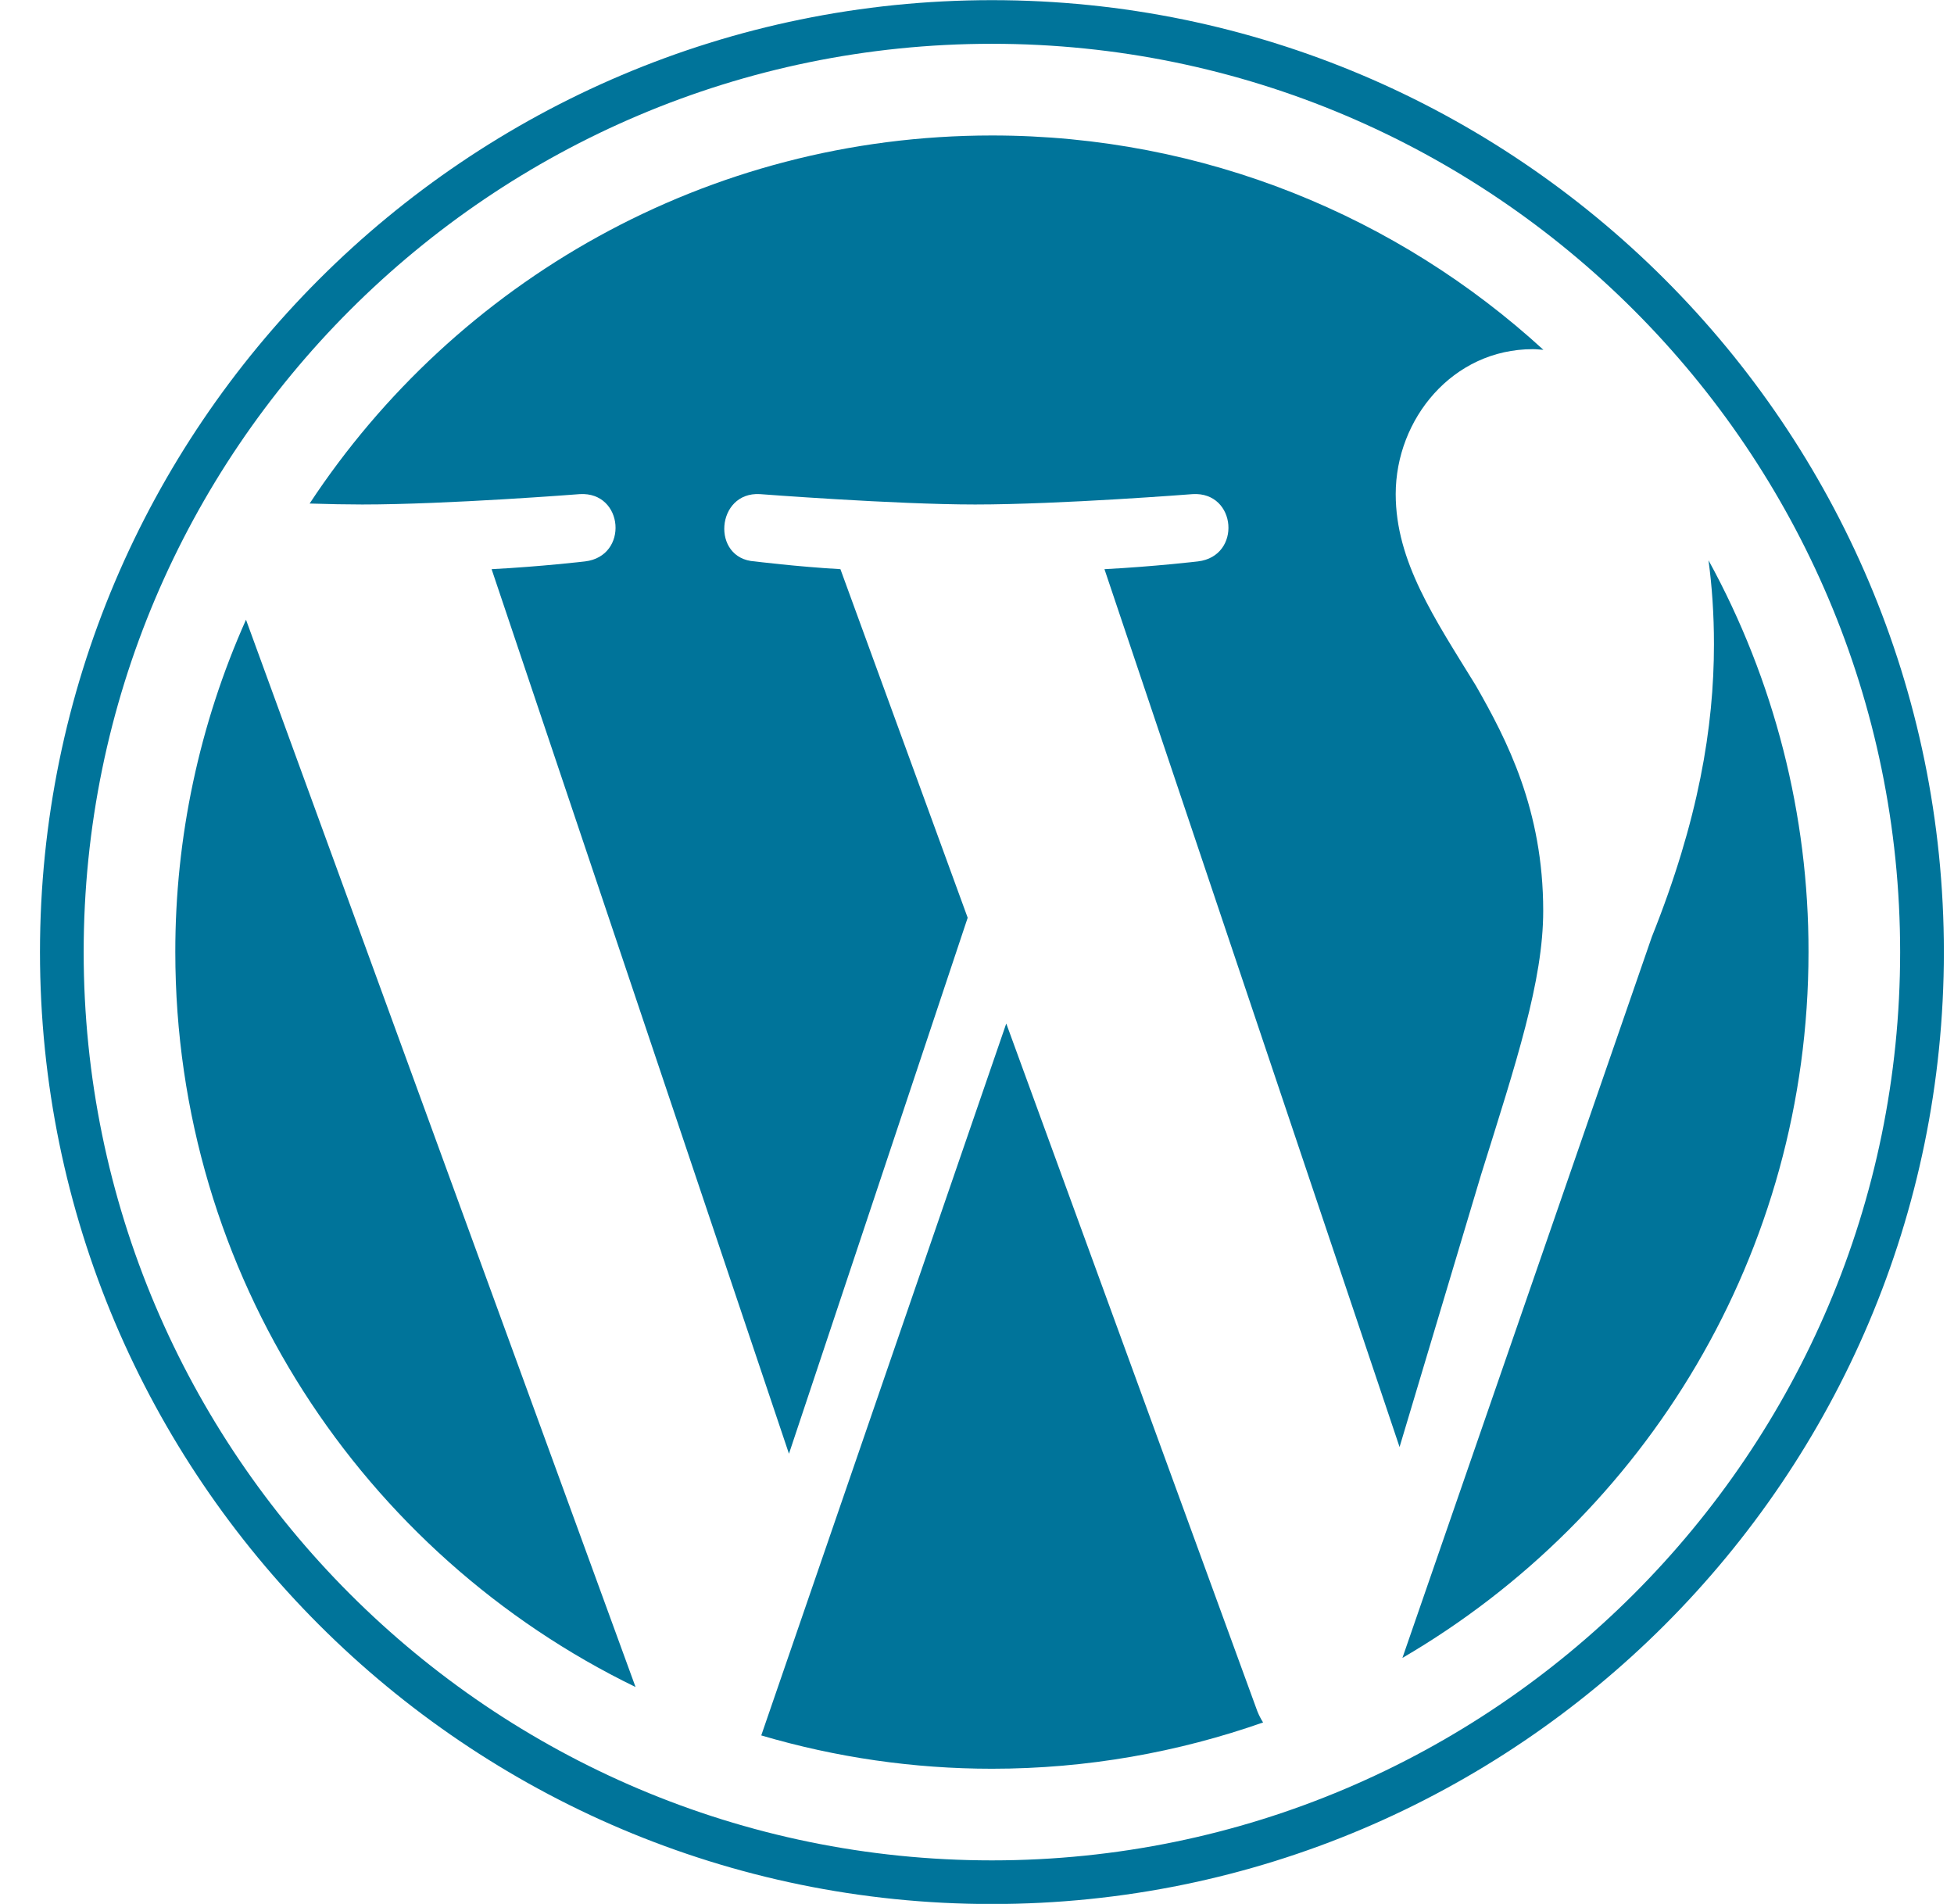
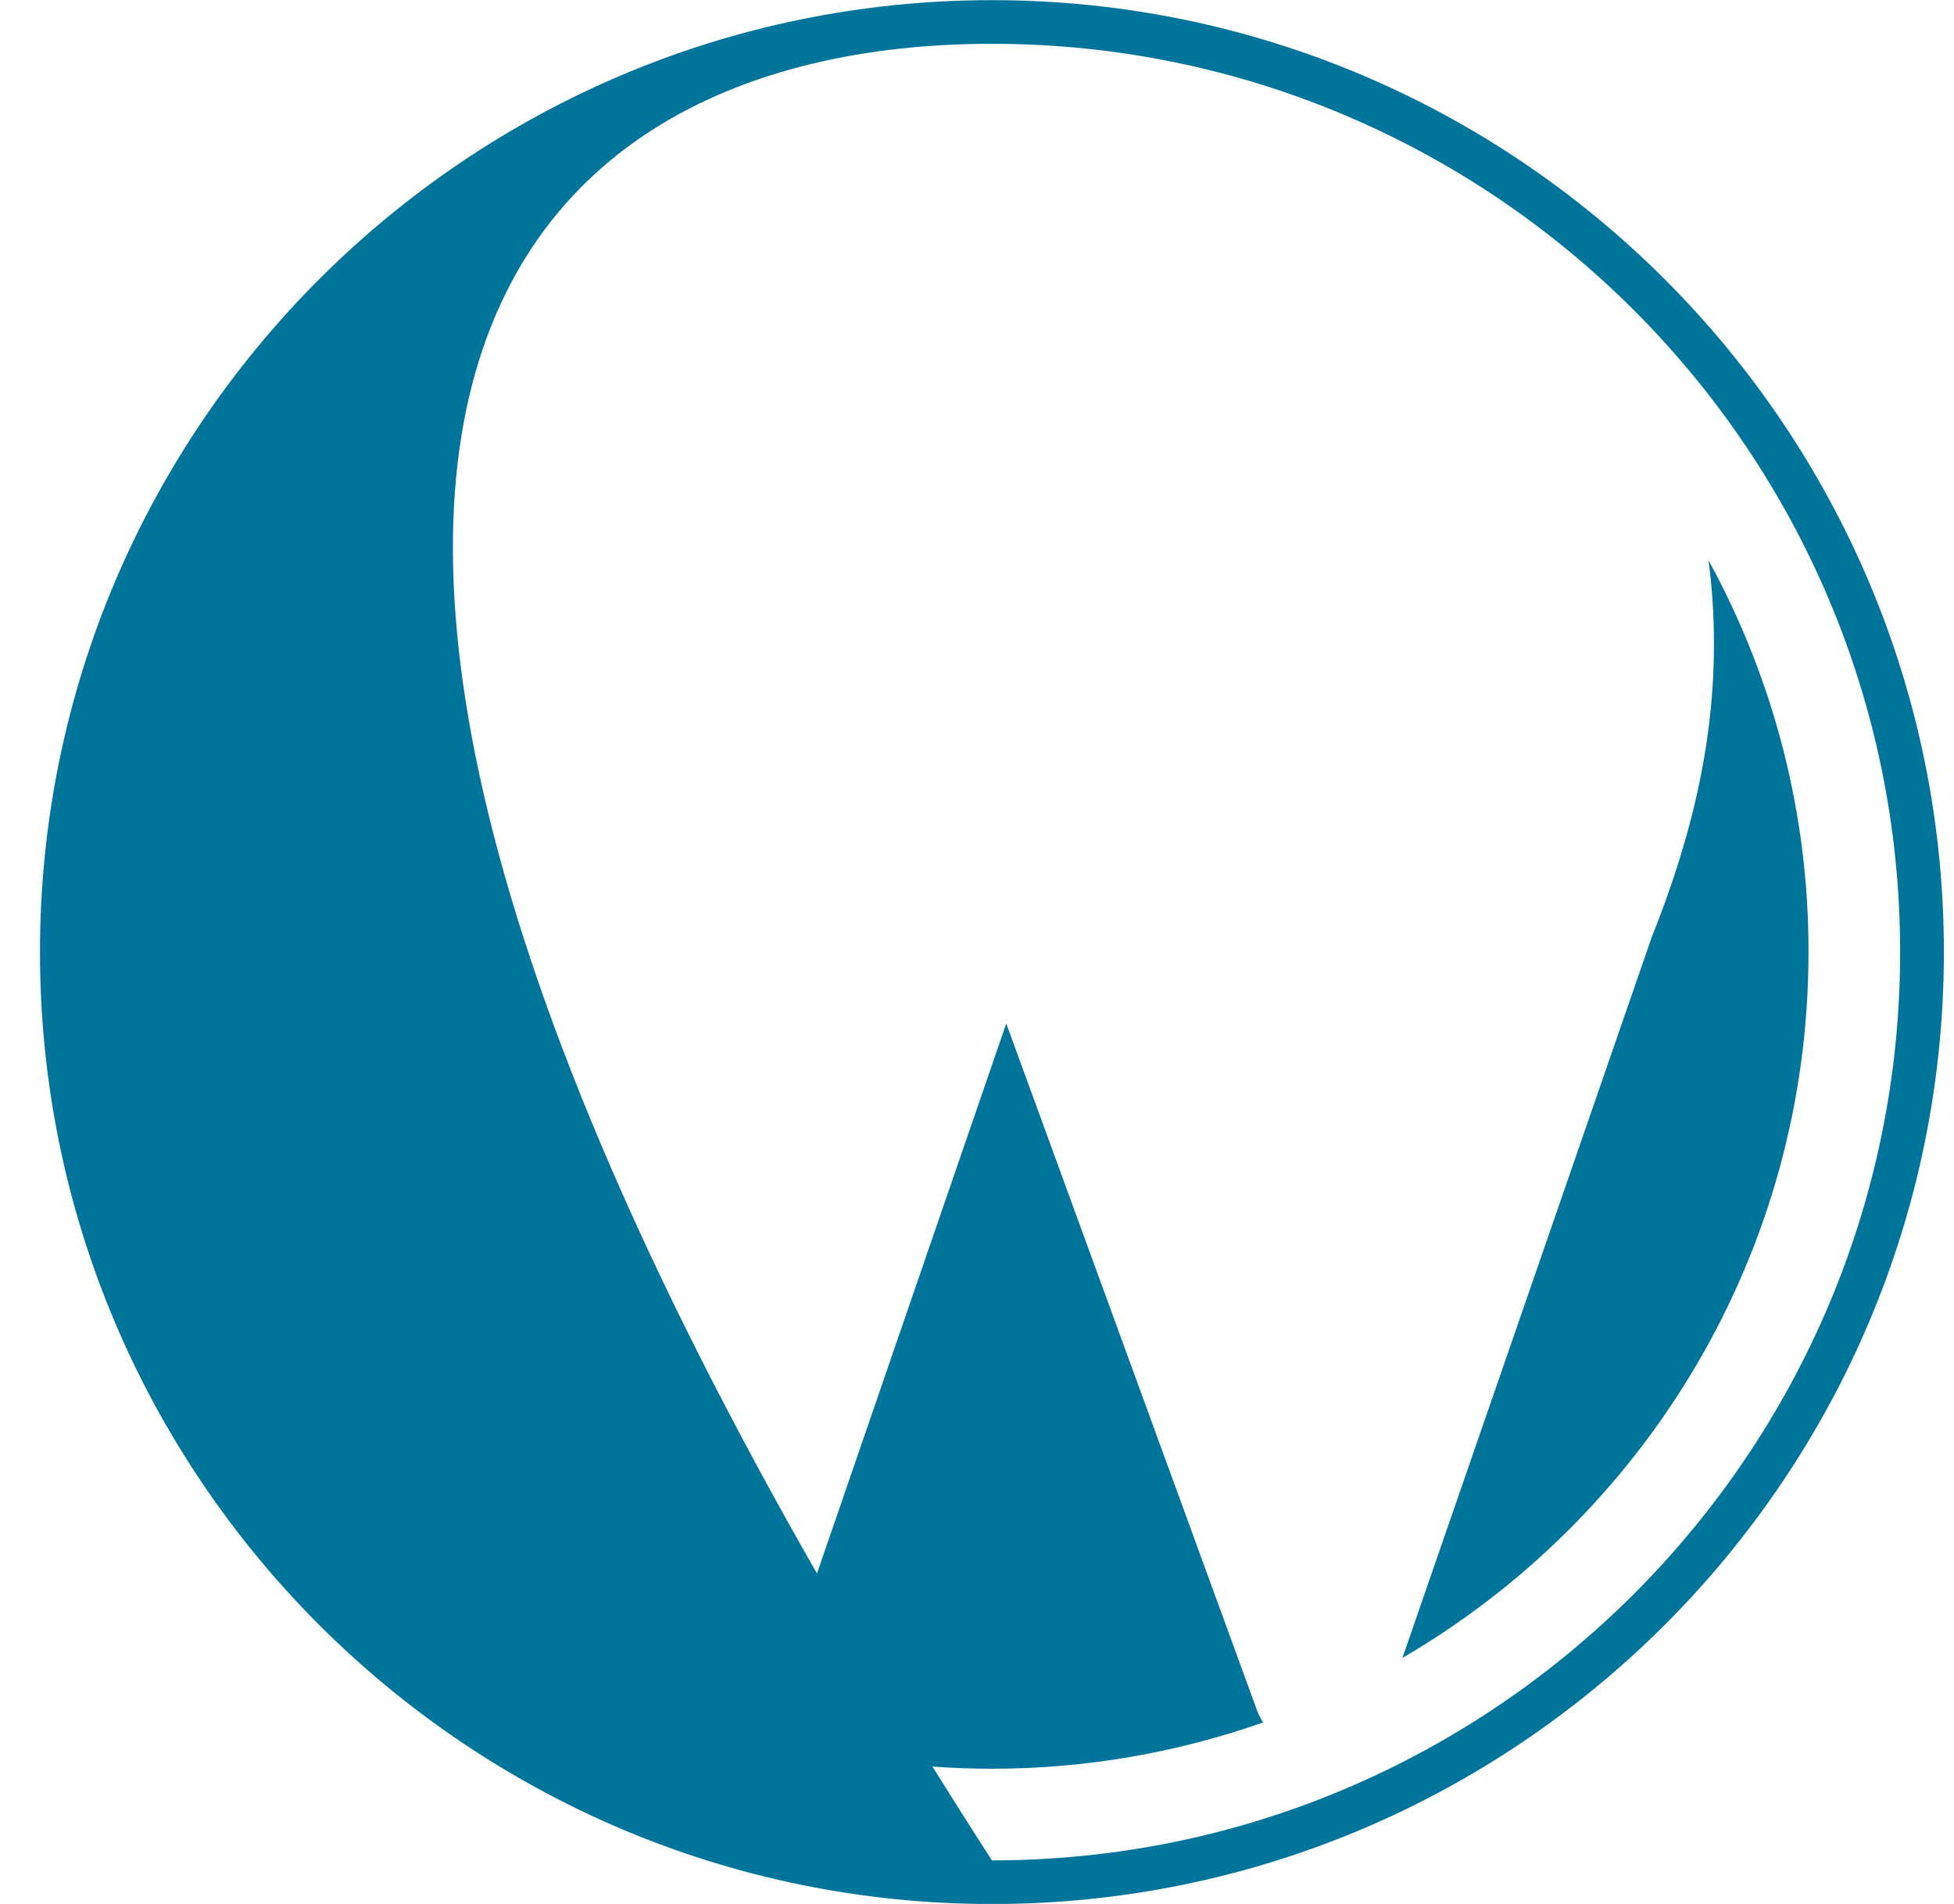
<svg xmlns="http://www.w3.org/2000/svg" width="39" height="38" viewBox="0 0 39 38" fill="none">
-   <path d="M3.499 19.002C3.499 25.454 7.248 31.029 12.685 33.671L4.91 12.369C3.978 14.456 3.497 16.716 3.499 19.002ZM30.801 18.179C30.801 16.165 30.078 14.77 29.457 13.684C28.631 12.342 27.857 11.205 27.857 9.862C27.857 8.364 28.993 6.969 30.593 6.969C30.666 6.969 30.734 6.978 30.805 6.982C27.905 4.326 24.041 2.704 19.798 2.704C14.104 2.704 9.094 5.625 6.18 10.05C6.562 10.062 6.923 10.069 7.229 10.069C8.934 10.069 11.573 9.862 11.573 9.862C12.451 9.811 12.555 11.101 11.677 11.205C11.677 11.205 10.794 11.309 9.812 11.36L15.747 29.015L19.314 18.317L16.774 11.36C15.897 11.309 15.065 11.205 15.065 11.205C14.187 11.153 14.29 9.81 15.168 9.862C15.168 9.862 17.86 10.069 19.462 10.069C21.166 10.069 23.805 9.862 23.805 9.862C24.684 9.81 24.788 11.101 23.91 11.205C23.91 11.205 23.025 11.309 22.044 11.36L27.934 28.881L29.56 23.448C30.265 21.194 30.801 19.575 30.801 18.179Z" fill="#00749A" />
  <path d="M20.084 20.428L15.194 34.637C16.689 35.078 18.239 35.302 19.798 35.302C21.696 35.302 23.516 34.973 25.21 34.378C25.165 34.307 25.126 34.231 25.095 34.153L20.084 20.428ZM34.1 11.182C34.17 11.701 34.209 12.259 34.209 12.858C34.209 14.512 33.901 16.371 32.97 18.696L27.991 33.09C32.837 30.265 36.096 25.015 36.096 19.002C36.101 16.269 35.414 13.579 34.1 11.182Z" fill="#00749A" />
-   <path d="M19.798 0.003C9.322 0.003 0.798 8.526 0.798 19.002C0.798 29.479 9.322 38.002 19.798 38.002C30.274 38.002 38.798 29.48 38.798 19.002C38.798 8.526 30.274 0.003 19.798 0.003ZM19.798 37.131C9.802 37.131 1.67 28.998 1.67 19.002C1.67 9.006 9.802 0.874 19.798 0.874C29.793 0.874 37.925 9.006 37.925 19.002C37.925 28.998 29.793 37.131 19.798 37.131Z" fill="#00749A" />
+   <path d="M19.798 0.003C9.322 0.003 0.798 8.526 0.798 19.002C0.798 29.479 9.322 38.002 19.798 38.002C30.274 38.002 38.798 29.48 38.798 19.002C38.798 8.526 30.274 0.003 19.798 0.003ZM19.798 37.131C1.67 9.006 9.802 0.874 19.798 0.874C29.793 0.874 37.925 9.006 37.925 19.002C37.925 28.998 29.793 37.131 19.798 37.131Z" fill="#00749A" />
</svg>